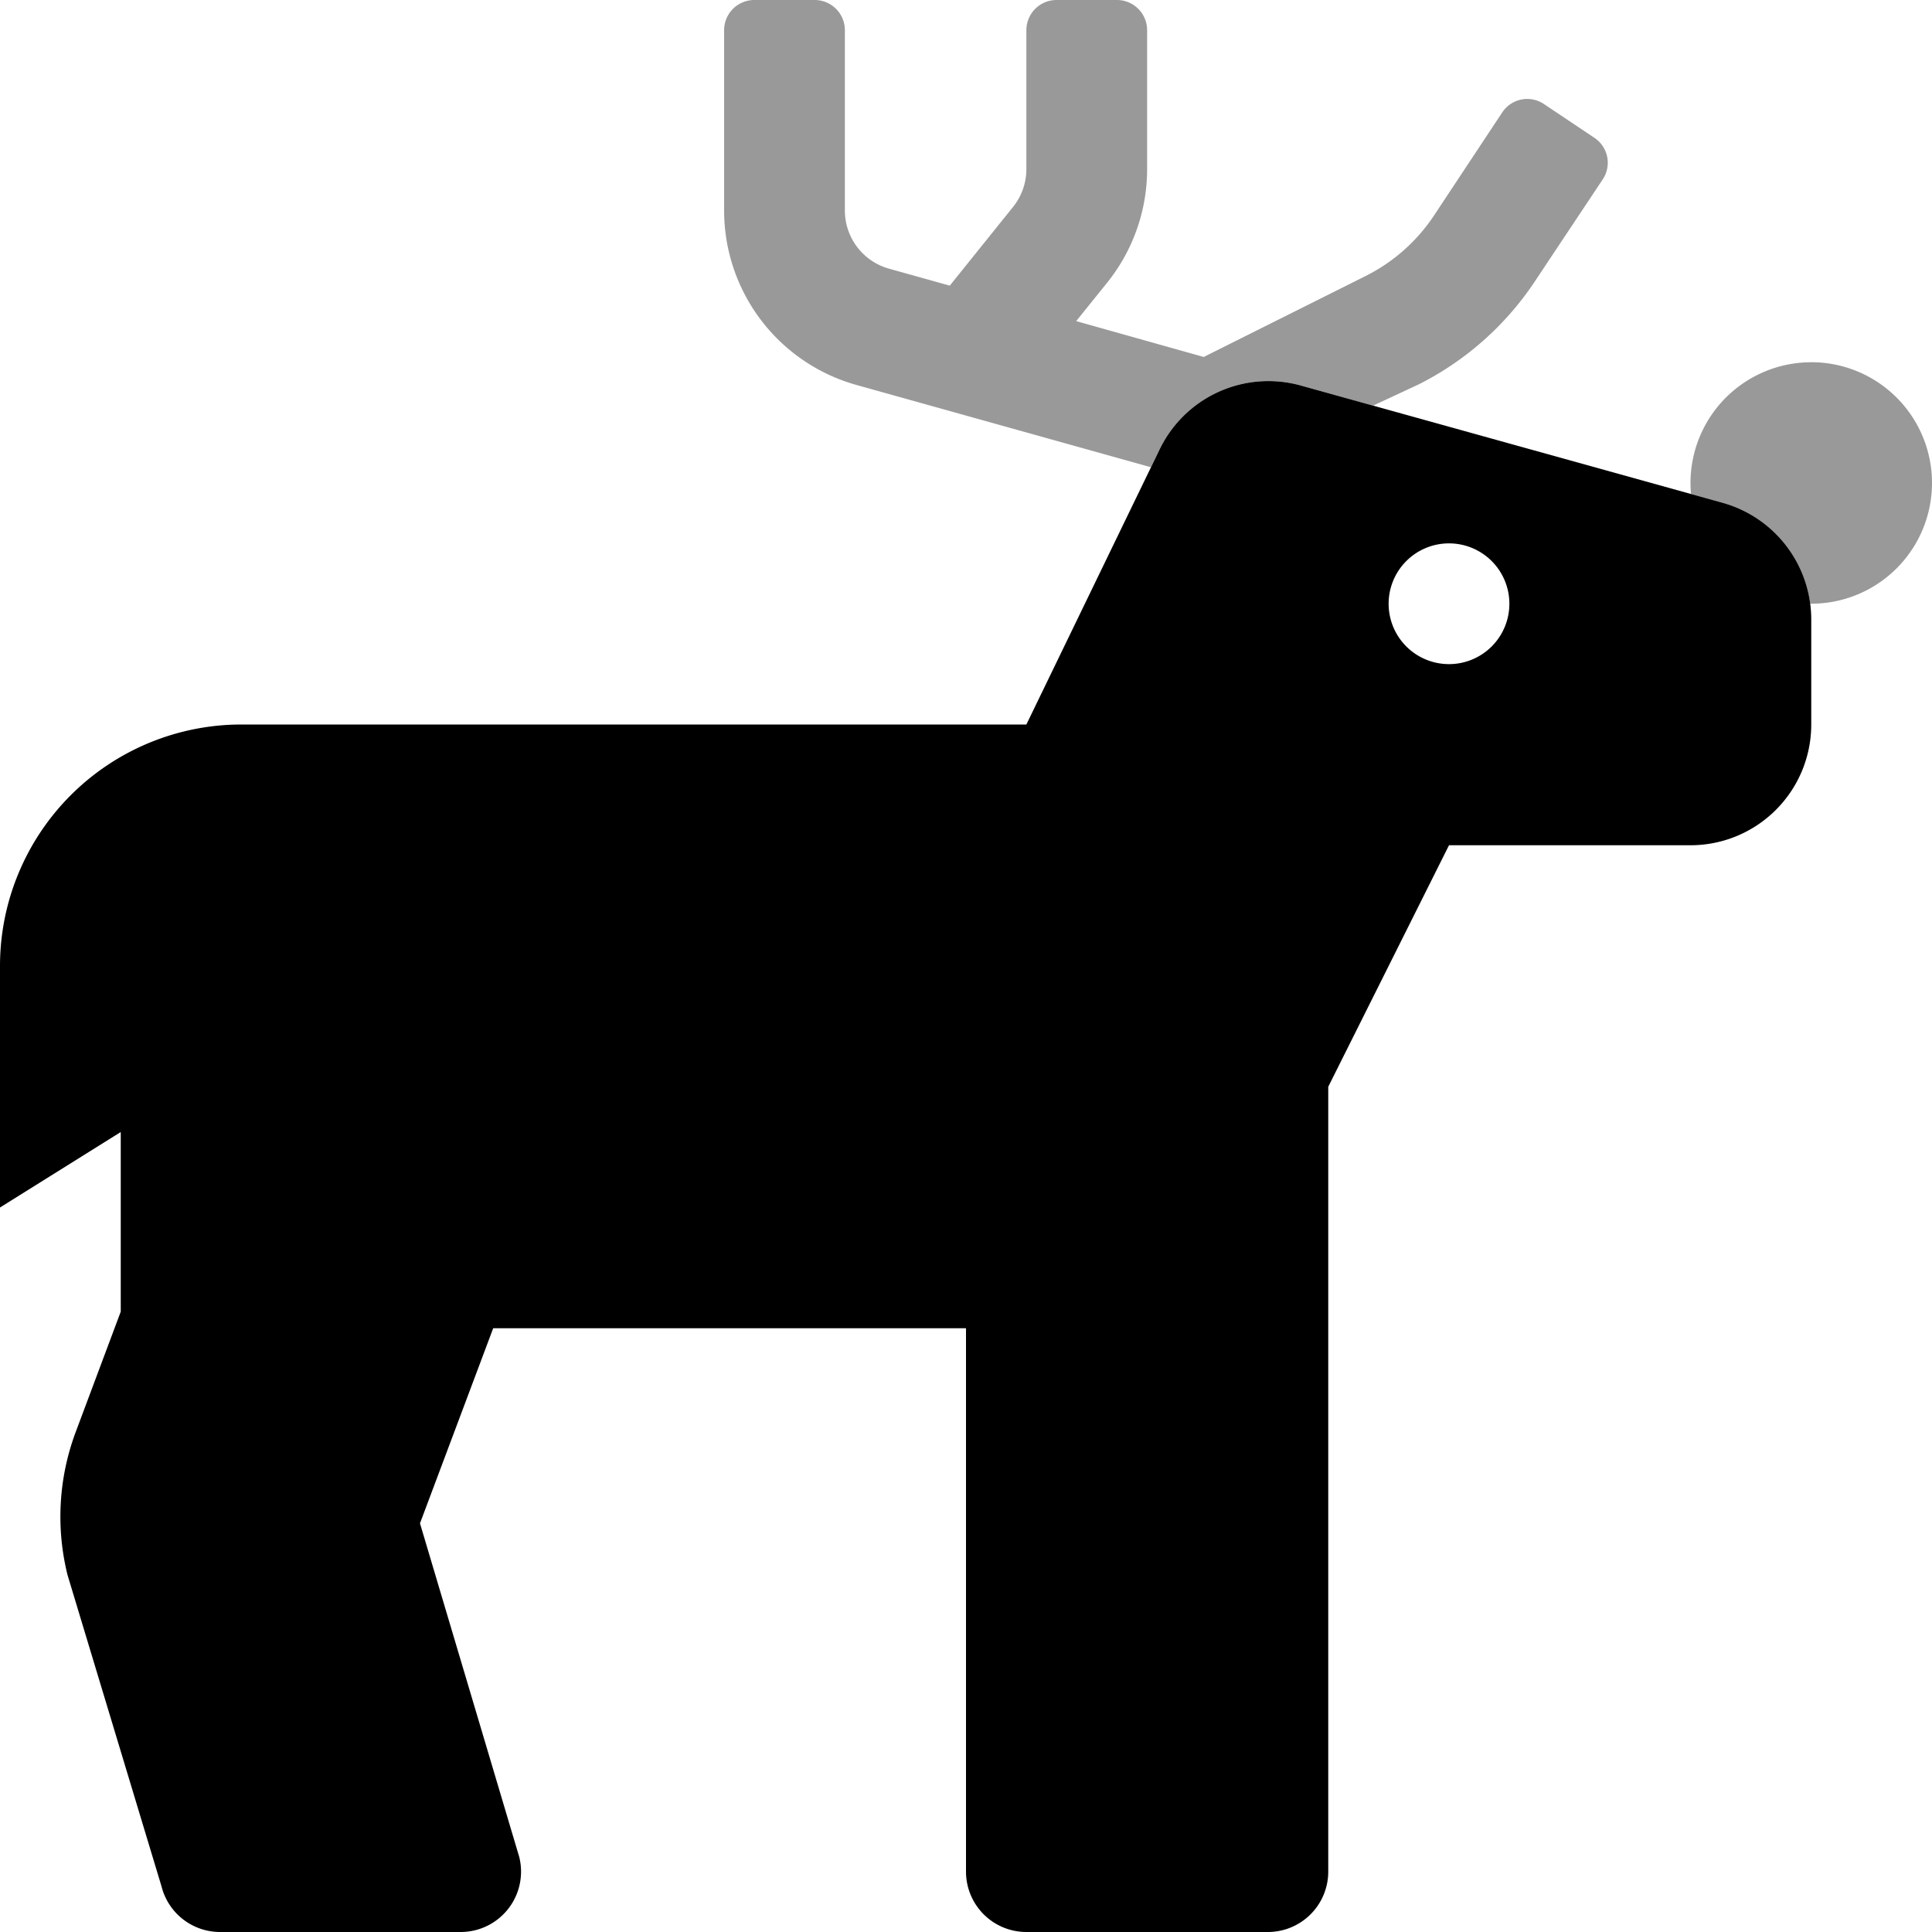
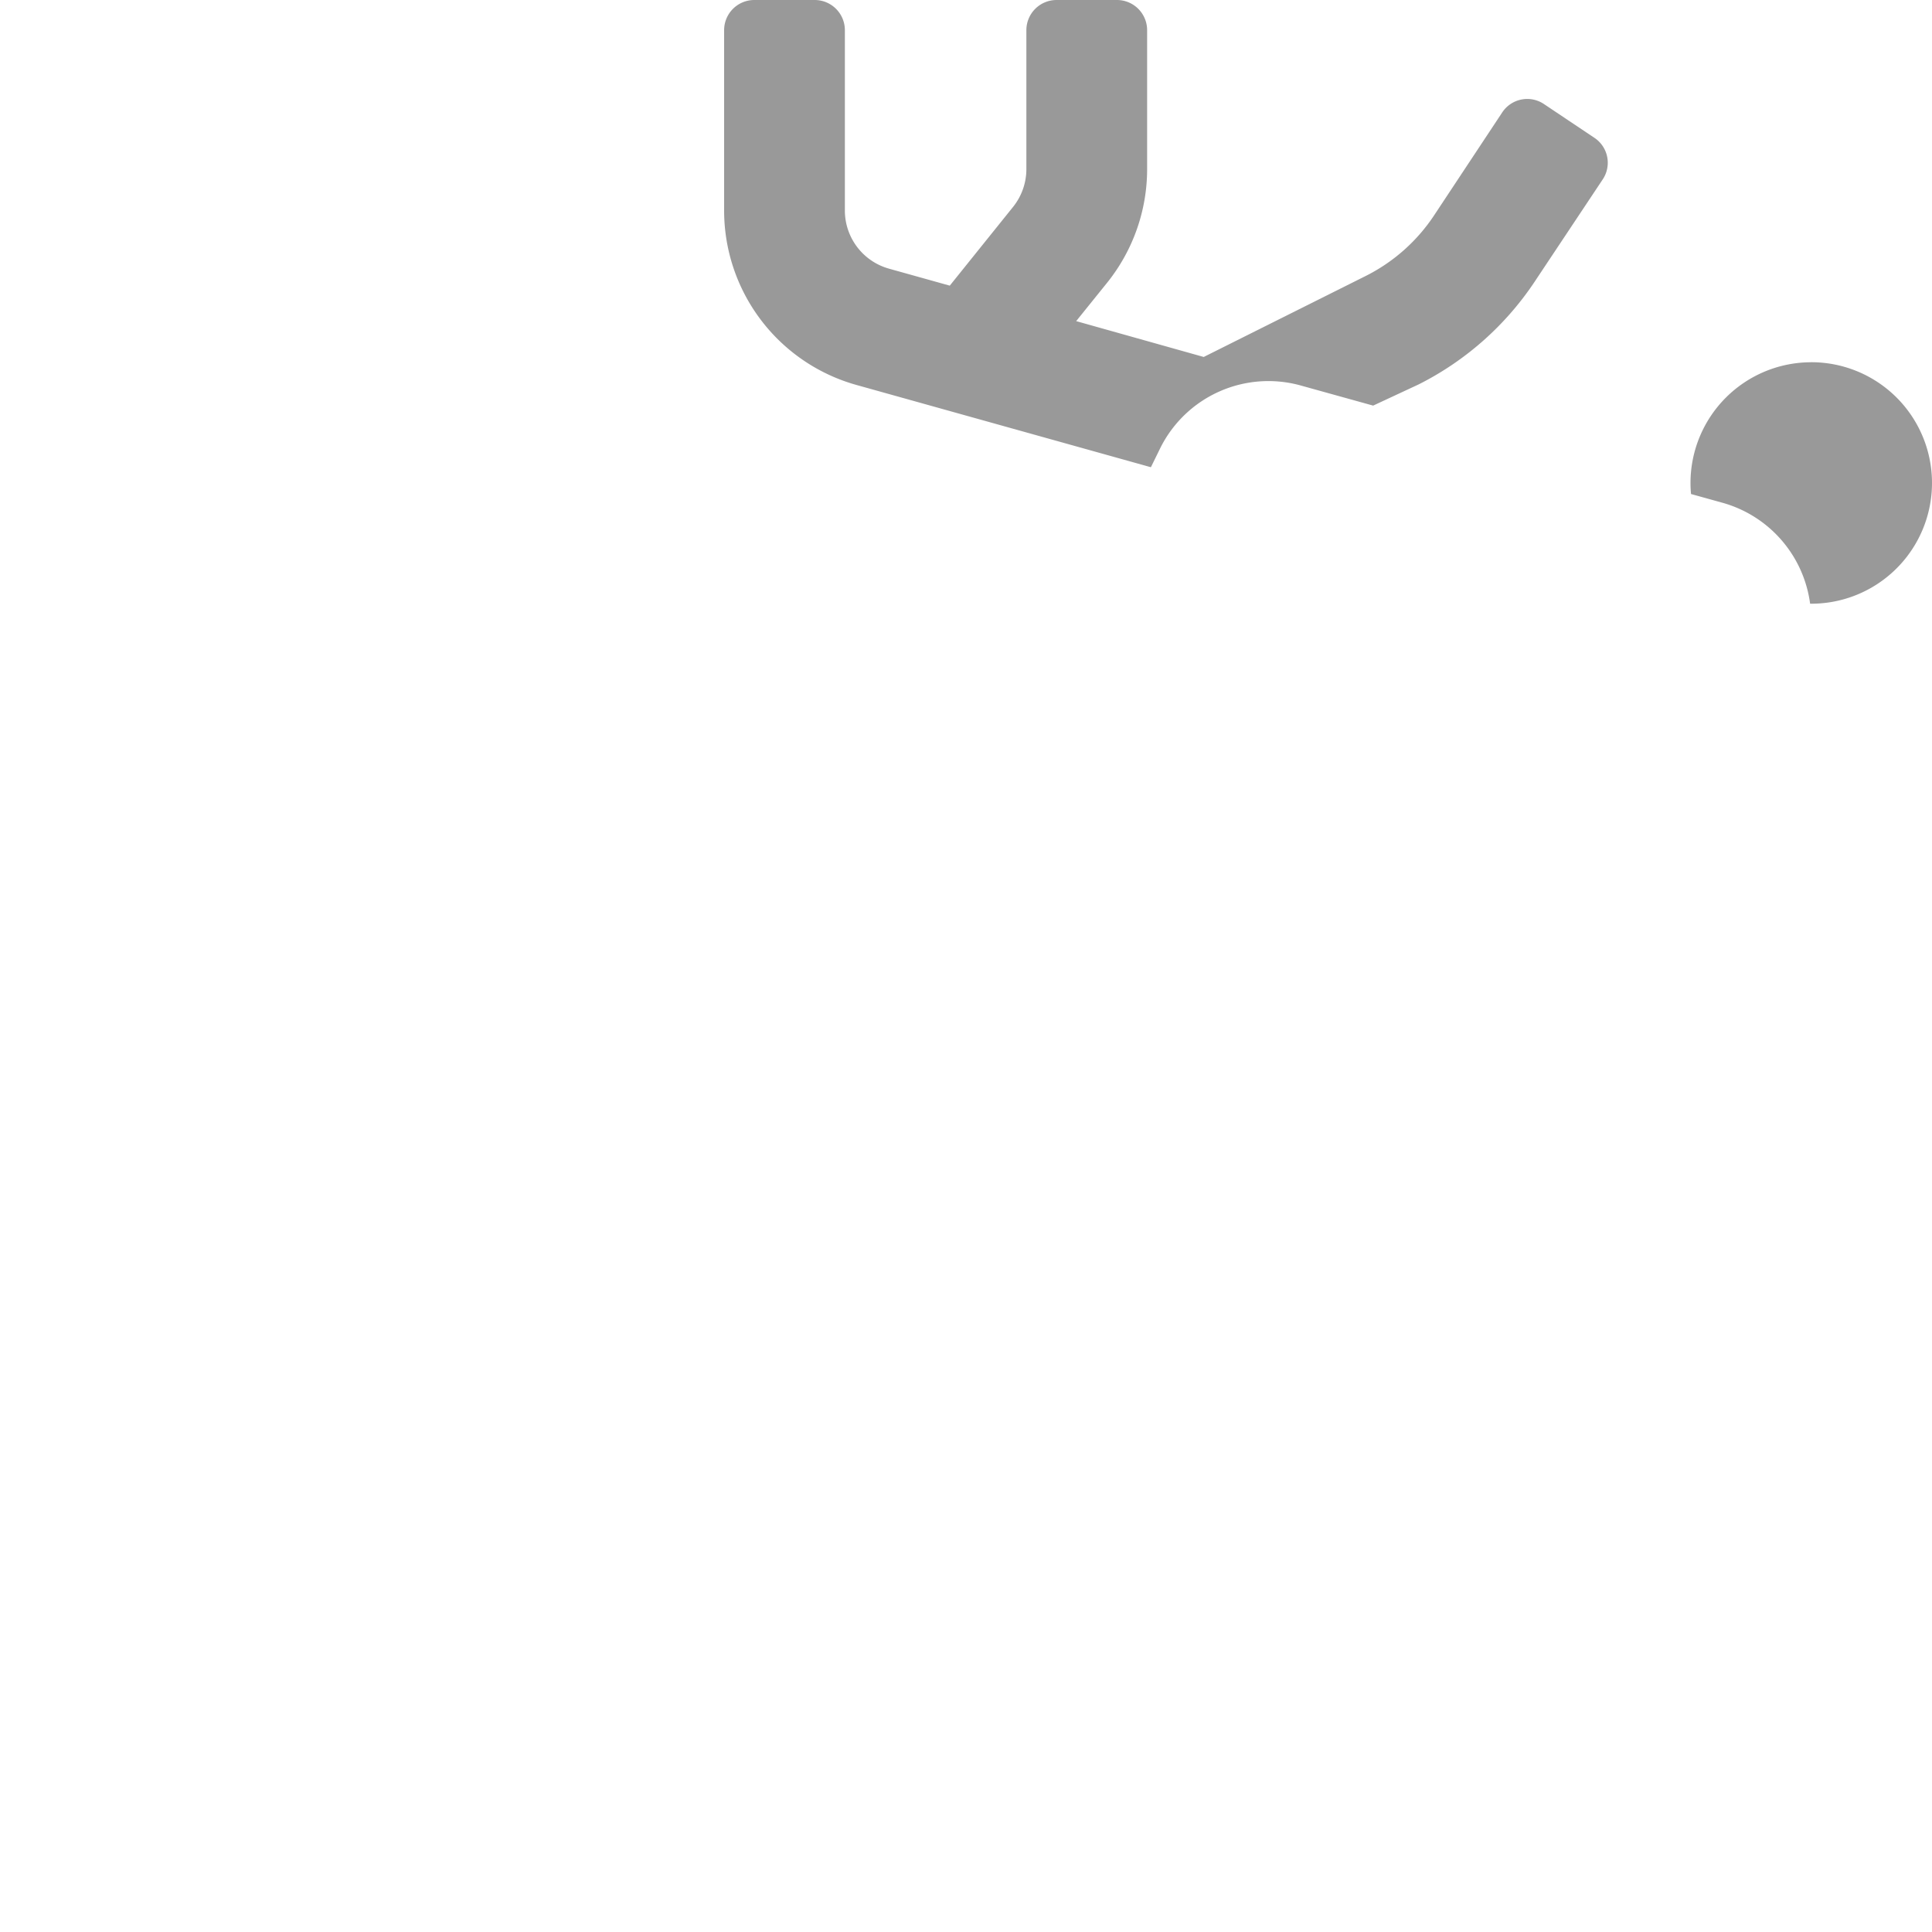
<svg xmlns="http://www.w3.org/2000/svg" viewBox="0 0 512 512">
  <defs>
    <style>.fa-secondary{opacity:.4}</style>
  </defs>
  <path d="M191.9 55.8V8a8 8 0 0 1 8-8h16a8 8 0 0 1 8 8v47.8a16 16 0 0 0 11.7 15.4l16.1 4.5 16.8-20.9a16 16 0 0 0 3.5-10V8a8 8 0 0 1 8-8h16a8 8 0 0 1 8 8v36.8a48.05 48.05 0 0 1-10.5 30l-8.3 10.3 33.8 9.5 42.6-21.3A47 47 0 0 0 380.1 57l18-27.2a7.94 7.94 0 0 1 11.1-2.2l13.3 8.9a7.94 7.94 0 0 1 2.2 11.1l-18.1 27.2a80.24 80.24 0 0 1-30.7 27.1l-12 5.59-19.19-5.33A32 32 0 0 0 307.36 119l-2.36 4.82L226.9 102a48 48 0 0 1-35-46.2zM480 96a32 32 0 0 0-32 32c0 1 .05 2 .14 2.92l8.56 2.38a32.15 32.15 0 0 1 23 26.69h.3a32 32 0 0 0 0-64z" class="fa-secondary" />
-   <path d="M456.7 133.3l-112-31.14A32 32 0 0 0 307.36 119L272 192H64a64 64 0 0 0-64 64v64l32-20v47.6l-11.9 31.8a64.08 64.08 0 0 0-2.2 38l24.9 82.5A16 16 0 0 0 58.3 512h63.8a16 16 0 0 0 15.5-19.9l-26.3-88.4 19.4-51.7H256v144a16 16 0 0 0 16 16h64a16 16 0 0 0 16-16V288l32-64h64a32 32 0 0 0 32-32v-27.9a32.13 32.13 0 0 0-23.3-30.8zM384 176a16 16 0 1 1 16-16 16 16 0 0 1-16 16z" class="fa-primary" />
</svg>